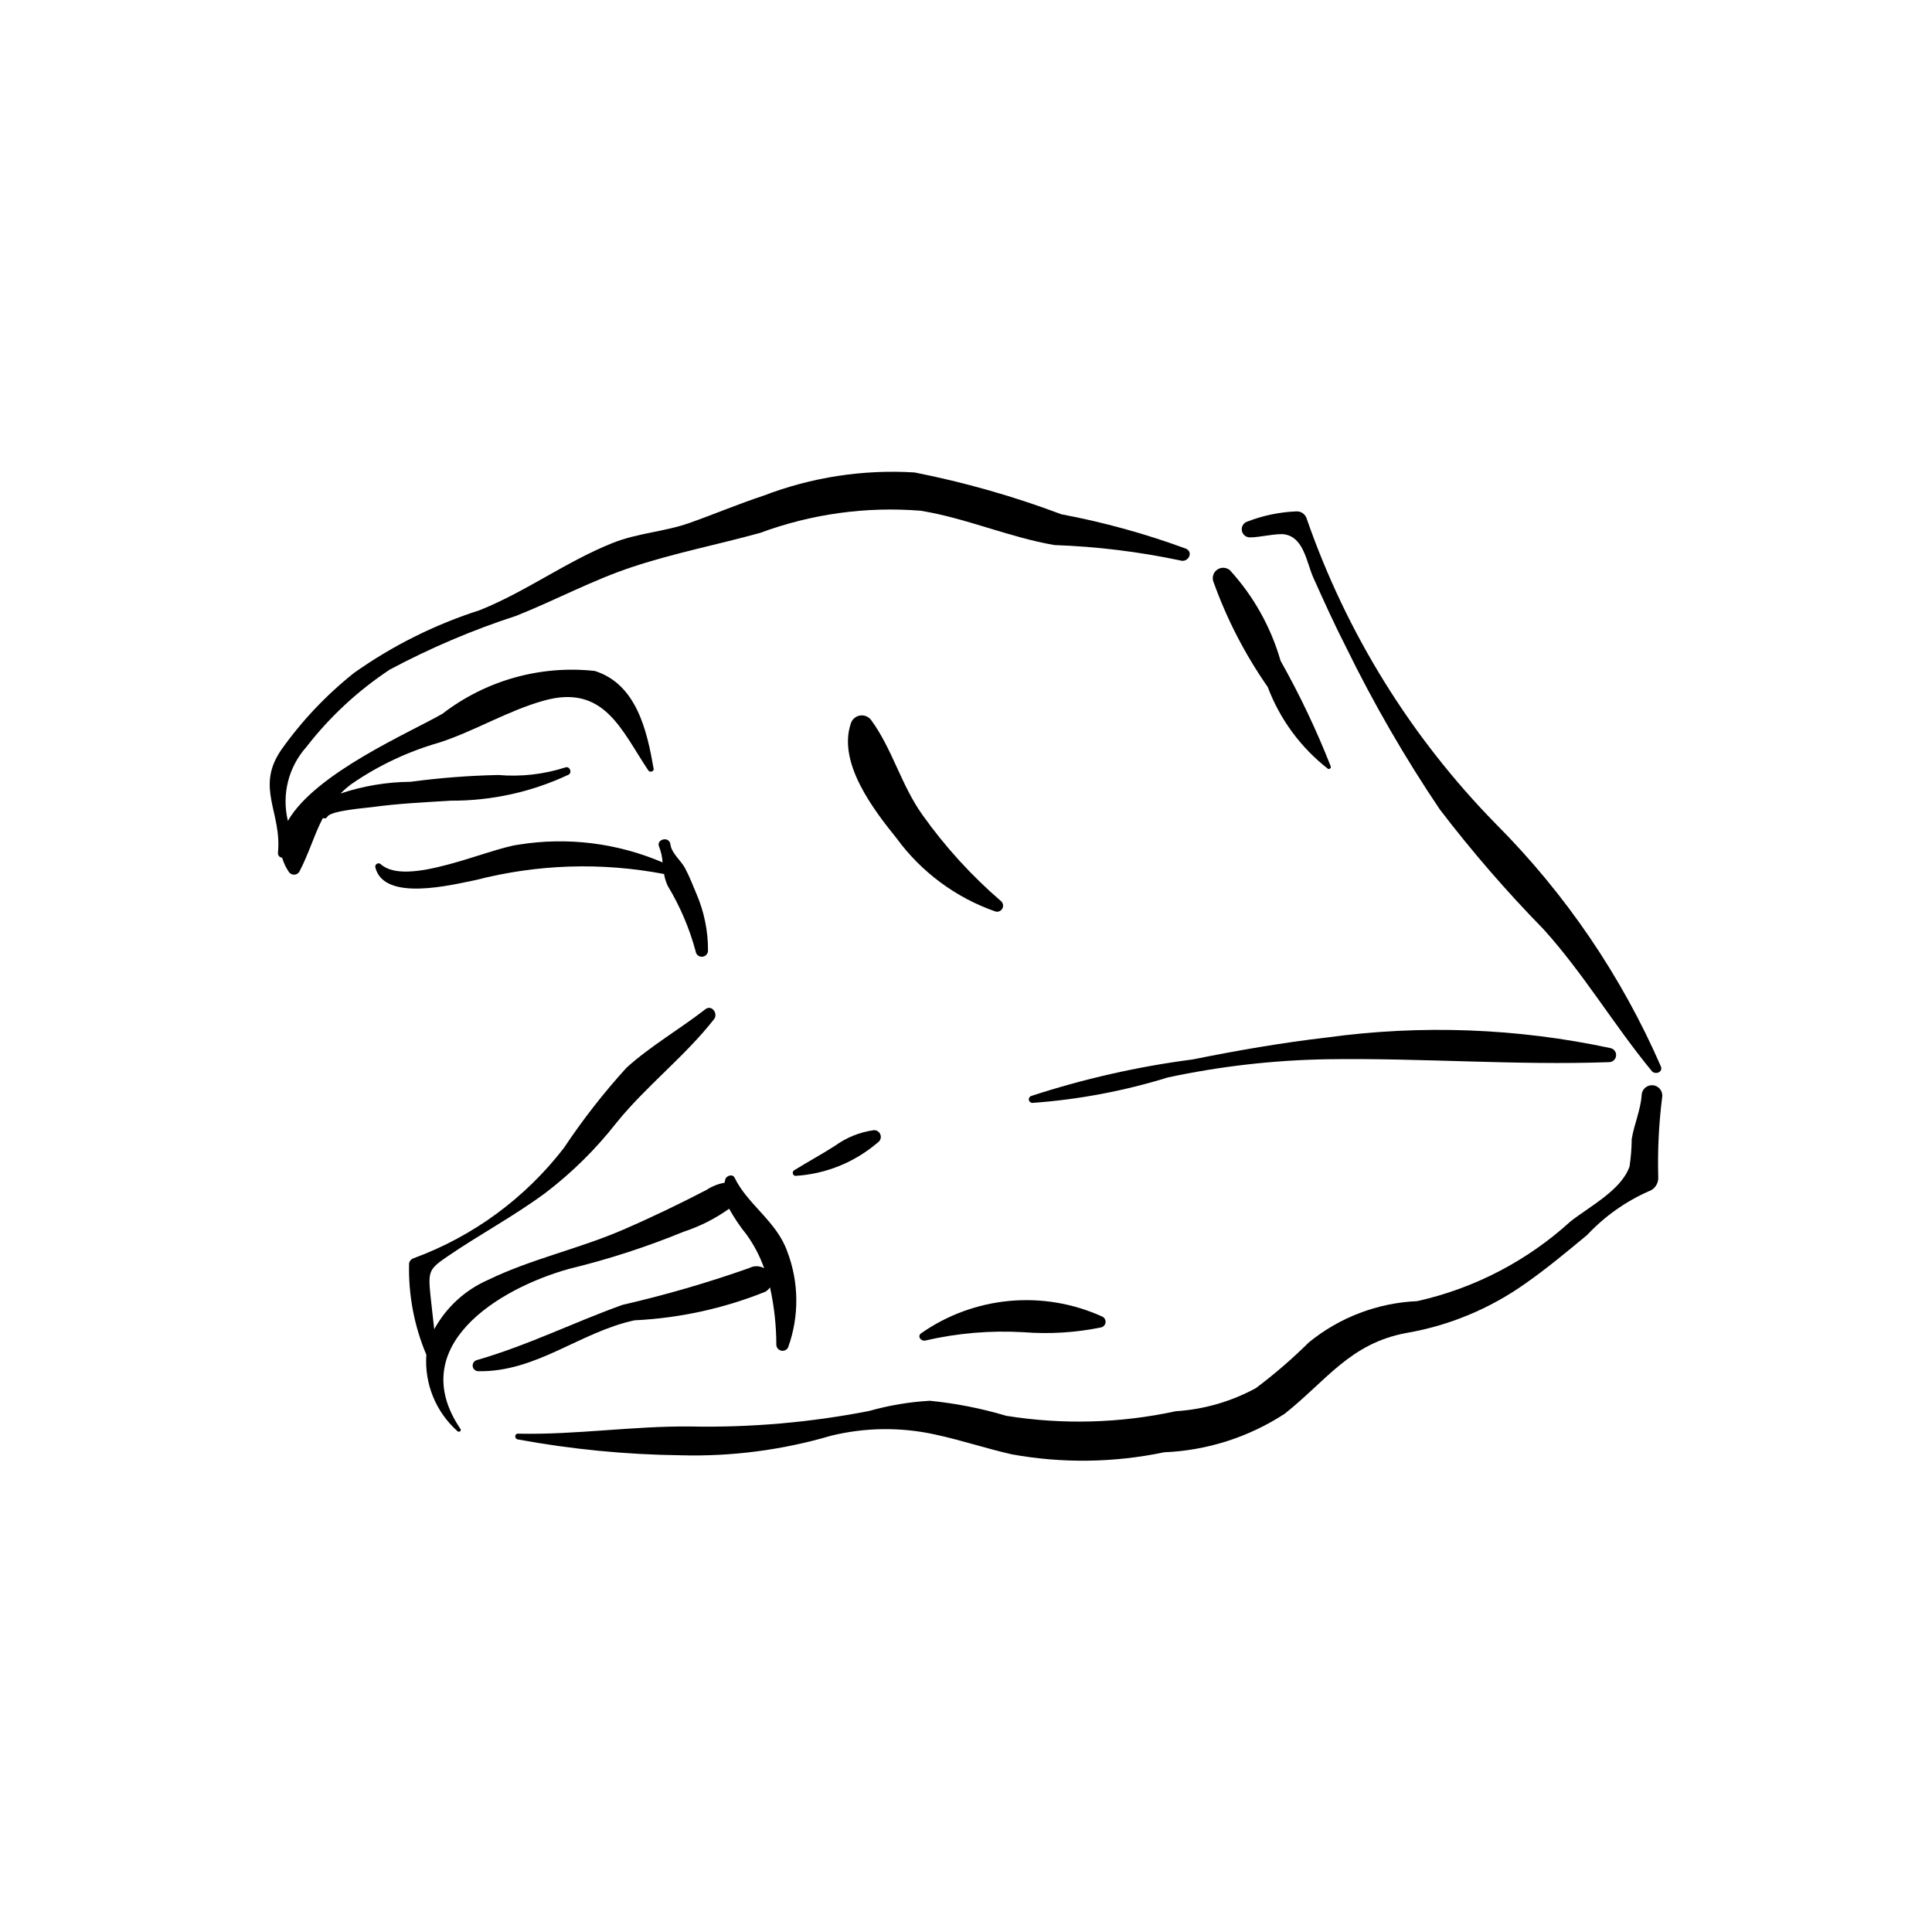
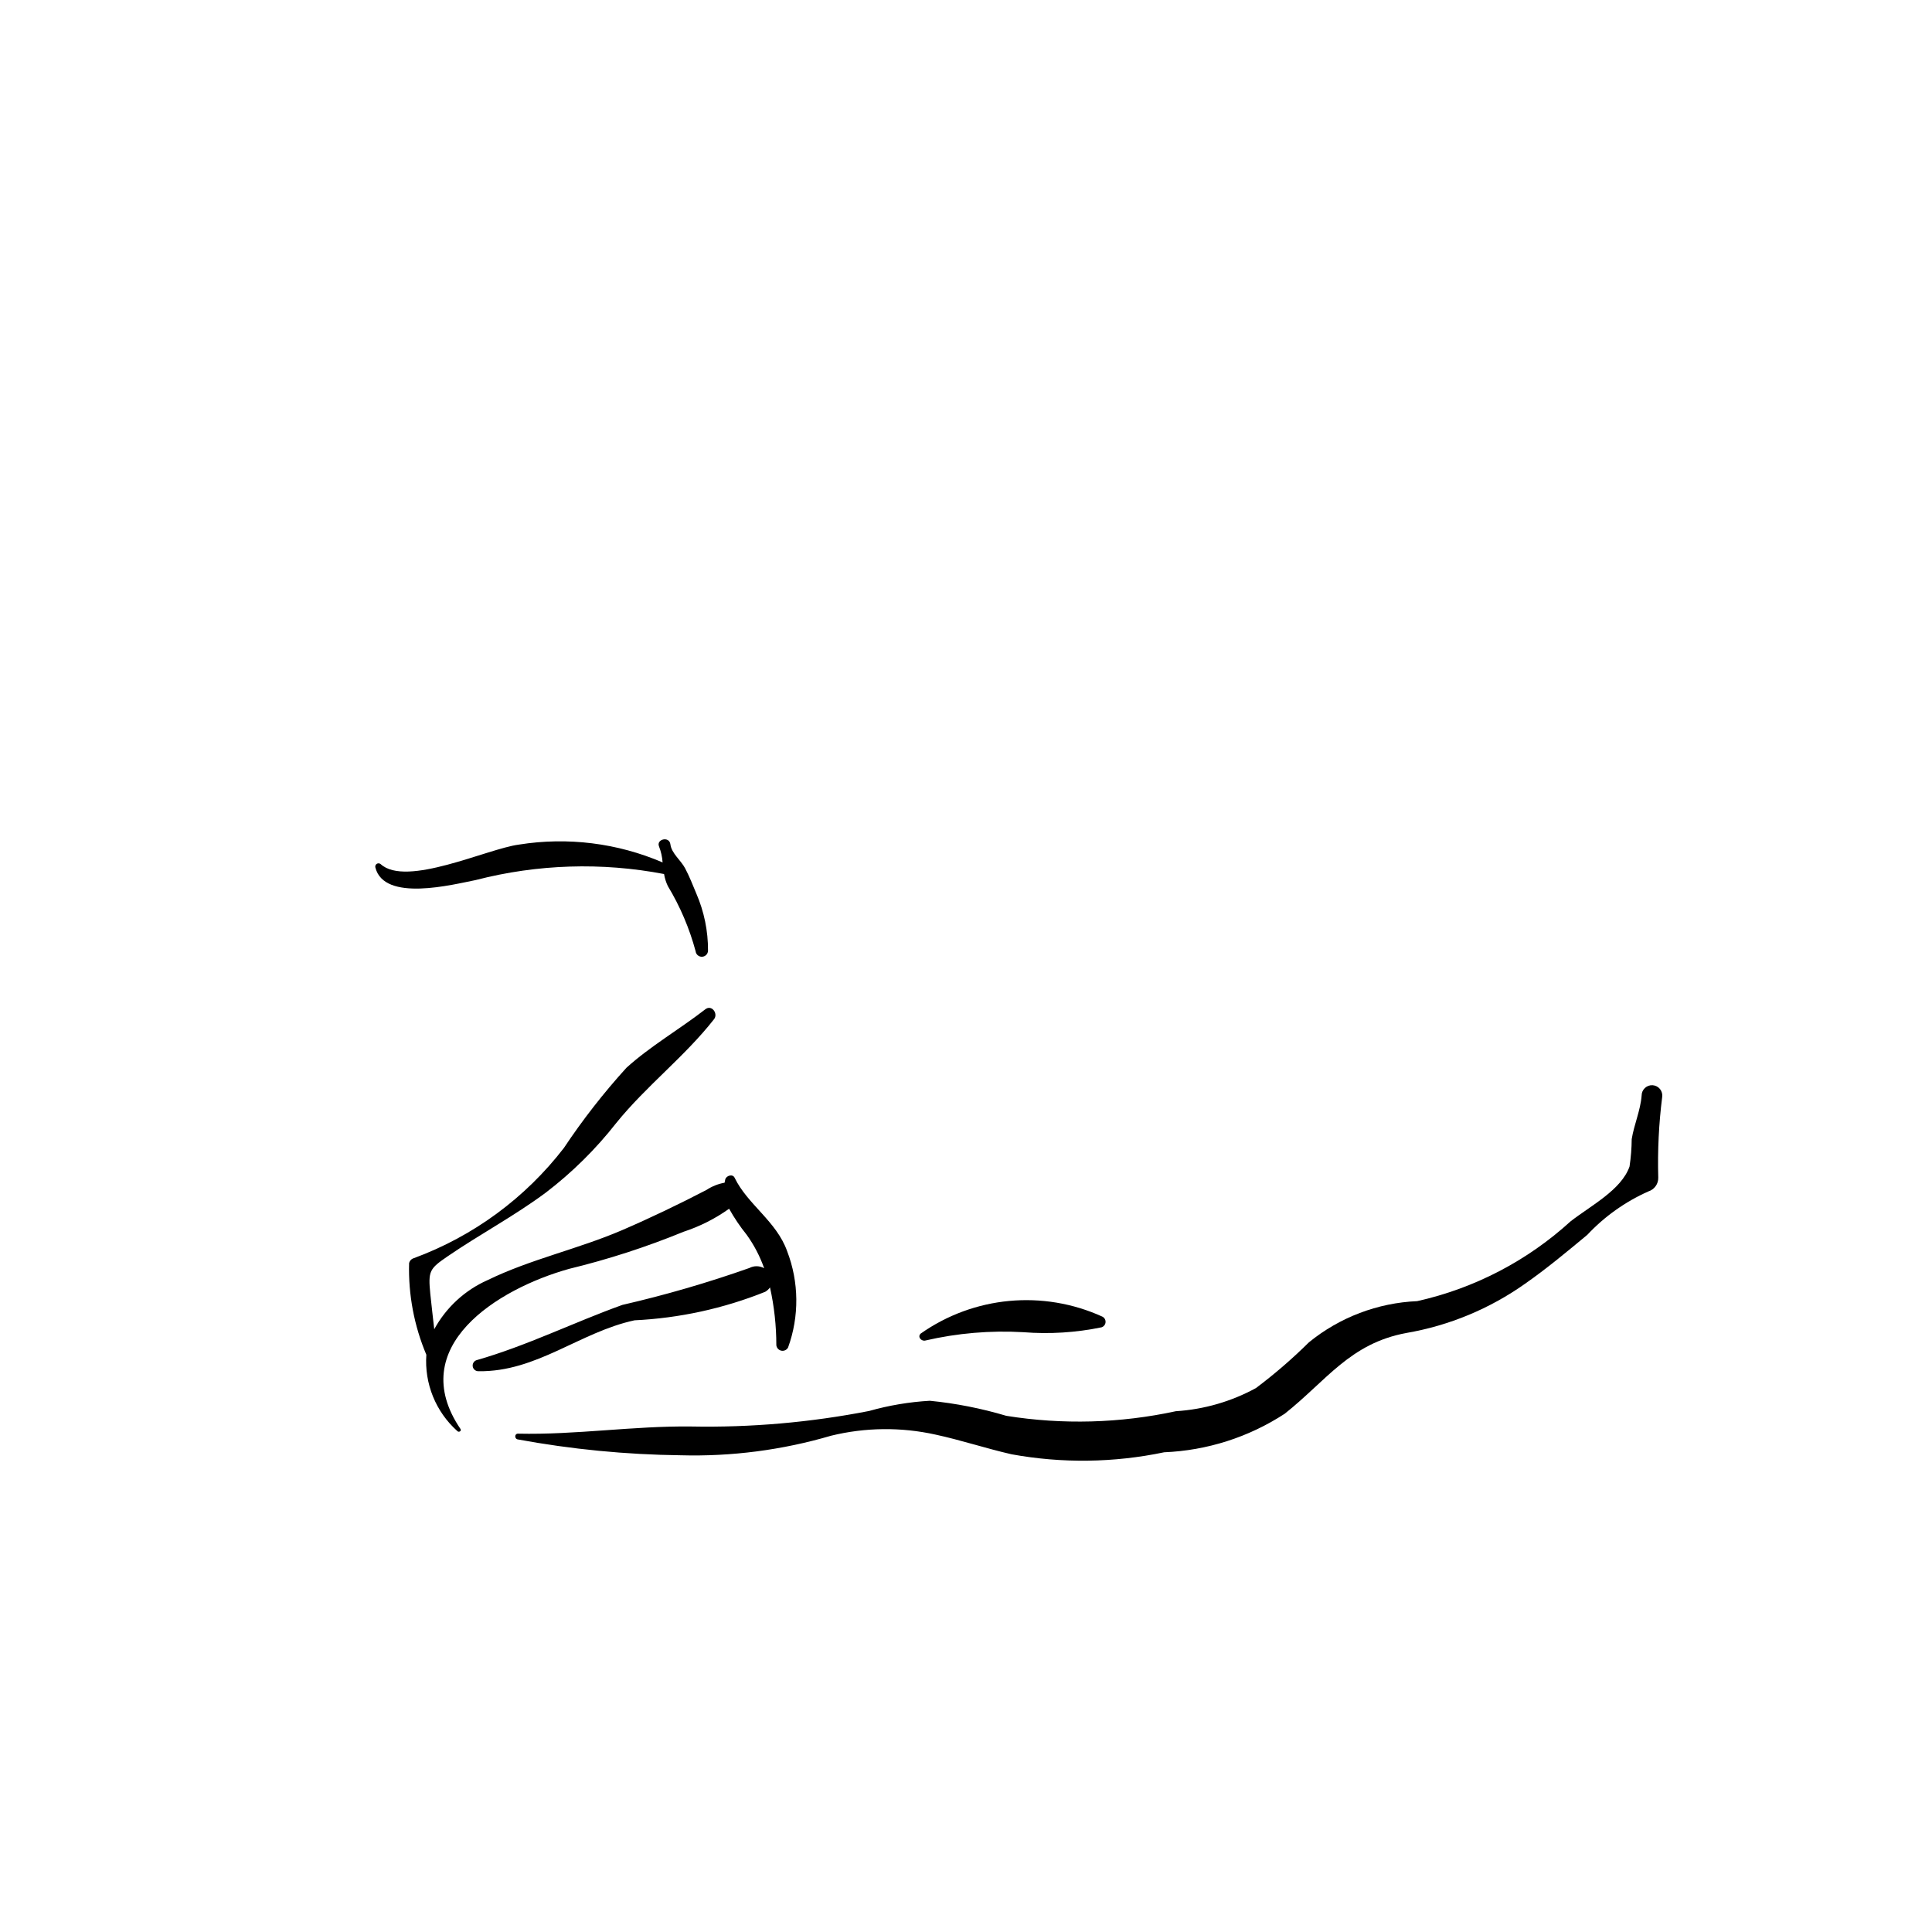
<svg xmlns="http://www.w3.org/2000/svg" fill="#000000" width="800px" height="800px" version="1.1" viewBox="144 144 512 512">
  <g>
    <path d="m579.05 434.33c-0.301 3.938-2 7.656-2.629 11.551-0.02 2.434-0.215 4.859-0.578 7.262-2.18 6.211-10.246 10.344-15.629 14.531-11.473 10.465-25.48 17.754-40.641 21.141-10.492 0.457-20.559 4.285-28.699 10.918-4.398 4.356-9.086 8.406-14.035 12.121-6.539 3.57-13.785 5.664-21.223 6.133-14.773 3.199-30.016 3.613-44.941 1.219-6.609-1.973-13.395-3.309-20.262-3.988-5.441 0.312-10.832 1.219-16.078 2.703-15.543 3.039-31.363 4.418-47.199 4.117-15.309-0.18-30.52 2.246-45.863 1.898-0.93-0.02-0.953 1.301-0.133 1.512 14.266 2.633 28.73 4.043 43.234 4.215 13.477 0.371 26.93-1.379 39.863-5.18 9.074-2.223 18.539-2.324 27.66-0.305 6.793 1.465 13.367 3.668 20.137 5.211v0.004c13.398 2.445 27.148 2.269 40.48-0.523 11.375-0.465 22.41-3.992 31.945-10.211 11.094-8.797 17.332-18.668 32.293-21.414 11.309-1.953 22.039-6.41 31.406-13.039 5.734-4.004 11.109-8.496 16.48-12.949 4.578-4.887 10.094-8.805 16.211-11.523 1.586-0.5 2.648-1.984 2.609-3.644-0.203-7.133 0.145-14.273 1.039-21.355 0.113-0.754-0.094-1.52-0.57-2.113-0.473-0.598-1.176-0.965-1.938-1.023-0.758-0.055-1.508 0.207-2.066 0.727-0.559 0.52-0.875 1.246-0.875 2.008z" />
-     <path d="m460.1 424.76c-14.535 1.887-28.859 5.129-42.793 9.68-0.453 0.141-0.73 0.594-0.648 1.062 0.082 0.465 0.5 0.797 0.973 0.773 12.164-0.875 24.188-3.137 35.84-6.734 13.961-2.988 28.18-4.606 42.457-4.832 24.812-0.359 49.82 1.656 74.562 0.77 0.941-0.043 1.707-0.773 1.789-1.715 0.086-0.938-0.543-1.793-1.465-2-24.691-5.297-50.117-6.25-75.137-2.82-11.914 1.379-23.816 3.445-35.578 5.816z" />
+     <path d="m460.1 424.76z" />
    <path d="m243.47 373.87c2.301 9.27 20.516 4.547 26.68 3.336v-0.004c16.289-4.199 33.309-4.738 49.832-1.578 0.18 1.109 0.52 2.188 1.008 3.203 3.246 5.383 5.723 11.191 7.356 17.262 0.098 0.863 0.852 1.504 1.719 1.457 0.871-0.043 1.555-0.754 1.566-1.625 0.023-5.195-1.031-10.34-3.094-15.113-0.934-2.254-1.852-4.586-2.996-6.742-1.09-2.051-3.59-3.945-3.875-6.289-0.277-2.285-3.82-1.375-3.016 0.539h-0.004c0.531 1.355 0.852 2.781 0.949 4.234-11.984-5.144-25.184-6.785-38.062-4.727-8.371 1.078-29.898 11.414-36.676 5.156v0.004c-0.293-0.234-0.699-0.254-1.012-0.055s-0.465 0.578-0.375 0.941z" />
-     <path d="m346.33 275.36c-6.641 2.191-13.051 4.91-19.613 7.227-6.75 2.383-13.684 2.633-20.41 5.328-12.293 4.926-22.852 12.844-35.129 17.77v0.004c-11.883 3.797-23.113 9.395-33.301 16.598-7.414 5.887-13.953 12.801-19.418 20.535-6.773 10.004 0.25 16.375-0.797 27.133-0.039 0.328 0.059 0.656 0.266 0.91 0.211 0.254 0.512 0.41 0.84 0.438 0.395 1.355 1 2.637 1.801 3.797 0.332 0.469 0.879 0.73 1.449 0.695 0.57-0.031 1.082-0.355 1.355-0.859 2.59-5.031 3.91-9.797 6.199-14.172 0.195 0.121 0.43 0.152 0.652 0.094 0.219-0.059 0.406-0.203 0.516-0.406 0.848-1.633 10.262-2.336 11.746-2.543 7.004-0.965 14.055-1.297 21.102-1.727v0.004c10.754 0.039 21.379-2.316 31.105-6.898 1.023-0.621 0.242-2.363-0.914-1.898h0.004c-5.723 1.828-11.75 2.504-17.734 1.992-7.781 0.164-15.543 0.766-23.254 1.801-6.312 0.051-12.582 1.102-18.566 3.113 0.898-0.898 1.859-1.734 2.875-2.496 7.152-4.938 15.062-8.668 23.418-11.043 9.449-3.102 18.043-8.414 27.617-11.09 16.02-4.481 20.547 7.894 27.684 18.52 0.379 0.562 1.527 0.312 1.398-0.445-1.73-9.977-4.481-22.43-15.605-25.934-14.406-1.57-28.859 2.488-40.34 11.328-8.262 4.816-33.707 15.66-40.988 28.414v-0.047 0.004c-1.68-6.918 0.148-14.219 4.887-19.531 6.199-8.004 13.668-14.934 22.109-20.52 10.742-5.734 21.973-10.512 33.555-14.273 10.406-4.144 20.191-9.461 30.867-12.98 11.199-3.688 22.371-5.844 33.738-8.984 13.594-5.031 28.125-7.035 42.574-5.867 12.078 1.973 23.367 7.019 35.422 9.094 11.188 0.391 22.32 1.75 33.27 4.062 2.078 0.734 3.703-2.098 1.605-3.094v-0.004c-10.746-3.957-21.805-7.012-33.062-9.129-12.637-4.758-25.641-8.461-38.887-11.078-13.633-0.84-27.285 1.262-40.035 6.16z" />
-     <path d="m474.56 282.22c-1.023 0.328-1.645 1.363-1.453 2.422 0.188 1.055 1.129 1.812 2.203 1.766 2.129 0.062 7.055-1.133 9.121-0.797 5.141 0.836 5.828 7.508 7.633 11.512 2.777 6.16 5.527 12.281 8.613 18.301 7.289 14.918 15.605 29.312 24.887 43.082 8.508 11.133 17.688 21.738 27.488 31.754 10.66 11.797 18.621 25.355 28.668 37.555 0.895 1.09 3.004 0.379 2.453-1.141h0.004c-10.438-23.973-25.27-45.777-43.727-64.293-22.52-22.961-39.664-50.637-50.195-81.027-0.391-1.148-1.496-1.895-2.707-1.832-4.449 0.18-8.836 1.09-12.988 2.699z" />
-     <path d="m465.48 297.91c3.543 9.984 8.414 19.449 14.477 28.141 3.223 8.562 8.746 16.066 15.965 21.688 0.188 0.086 0.41 0.059 0.57-0.074 0.16-0.133 0.23-0.348 0.176-0.551-3.777-9.629-8.223-18.984-13.301-27.992-2.566-8.945-7.176-17.172-13.457-24.035-0.926-0.754-2.231-0.828-3.234-0.188-1.008 0.641-1.488 1.855-1.195 3.012z" />
    <path d="m330.92 411.47c-6.777 5.266-14.555 9.75-20.895 15.488-6.055 6.664-11.602 13.773-16.594 21.27-10.242 13.285-24.023 23.406-39.762 29.199-0.637 0.184-1.121 0.703-1.258 1.352-0.219 8.316 1.34 16.582 4.574 24.246-0.539 7.637 2.484 15.098 8.191 20.203 0.402 0.465 1.219 0 0.852-0.543-14.785-21.766 9.746-37.121 28.816-42.434 10.344-2.508 20.48-5.797 30.328-9.832 4.301-1.41 8.367-3.465 12.051-6.094 1.352 2.43 2.91 4.734 4.652 6.898 1.957 2.719 3.516 5.707 4.629 8.867-1.211-0.68-2.68-0.703-3.906-0.062-11.027 3.898-22.266 7.164-33.664 9.785-13.039 4.688-25.254 10.809-38.633 14.641v-0.004c-0.715 0.23-1.152 0.957-1.02 1.699 0.133 0.738 0.793 1.27 1.543 1.238 15.402 0.219 26.812-10.355 41.305-13.488v-0.004c11.895-0.566 23.605-3.121 34.656-7.555 0.5-0.293 0.938-0.688 1.273-1.164 1.113 5.027 1.676 10.156 1.676 15.305 0.074 0.723 0.609 1.316 1.324 1.461 0.711 0.145 1.438-0.191 1.785-0.832 3-8.266 2.91-17.336-0.246-25.543-2.82-7.922-10.496-12.363-13.918-19.457-0.535-1.109-2.227-0.543-2.484 0.461l-0.172 0.859c-1.715 0.305-3.344 0.957-4.797 1.914-7.293 3.785-14.711 7.356-22.262 10.617-11.711 5.051-24.289 7.703-35.754 13.289h-0.004c-6.012 2.668-10.977 7.242-14.129 13.012-0.336-3.113-0.727-6.219-1.039-9.332-0.605-6.106-0.242-6.68 4.555-9.969 8.539-5.852 17.703-10.695 26.059-16.914h0.004c6.977-5.336 13.246-11.531 18.66-18.445 7.938-9.824 18.137-17.582 25.914-27.508 1.148-1.469-0.613-3.945-2.312-2.625z" />
-     <path d="m365.31 447.63c-3.566 2.289-7.266 4.281-10.855 6.512-0.273 0.18-0.414 0.508-0.355 0.832 0.059 0.324 0.309 0.578 0.629 0.648 8.074-0.473 15.766-3.586 21.898-8.855 0.668-0.441 0.961-1.273 0.711-2.035-0.246-0.762-0.973-1.262-1.773-1.223-3.703 0.512-7.227 1.926-10.254 4.121z" />
    <path d="m387.97 497.43c-0.883 0.875 0.188 2.043 1.211 1.832 8.531-1.977 17.301-2.723 26.043-2.215 6.922 0.547 13.883 0.109 20.684-1.293 0.594-0.184 1.02-0.711 1.074-1.332 0.051-0.621-0.277-1.211-0.832-1.496-15.719-7.16-34.059-5.445-48.18 4.504z" />
-     <path d="m369.44 335.84c-3.414 10.395 6.016 22.695 12.176 30.328v0.004c6.586 8.992 15.754 15.766 26.285 19.414 0.703 0.141 1.414-0.195 1.742-0.832 0.332-0.633 0.203-1.41-0.316-1.902-7.848-6.75-14.848-14.43-20.848-22.867-5.644-7.879-7.988-17.469-13.609-25.152v0.004c-0.695-0.949-1.875-1.418-3.031-1.203-1.156 0.215-2.09 1.074-2.398 2.207z" />
  </g>
</svg>